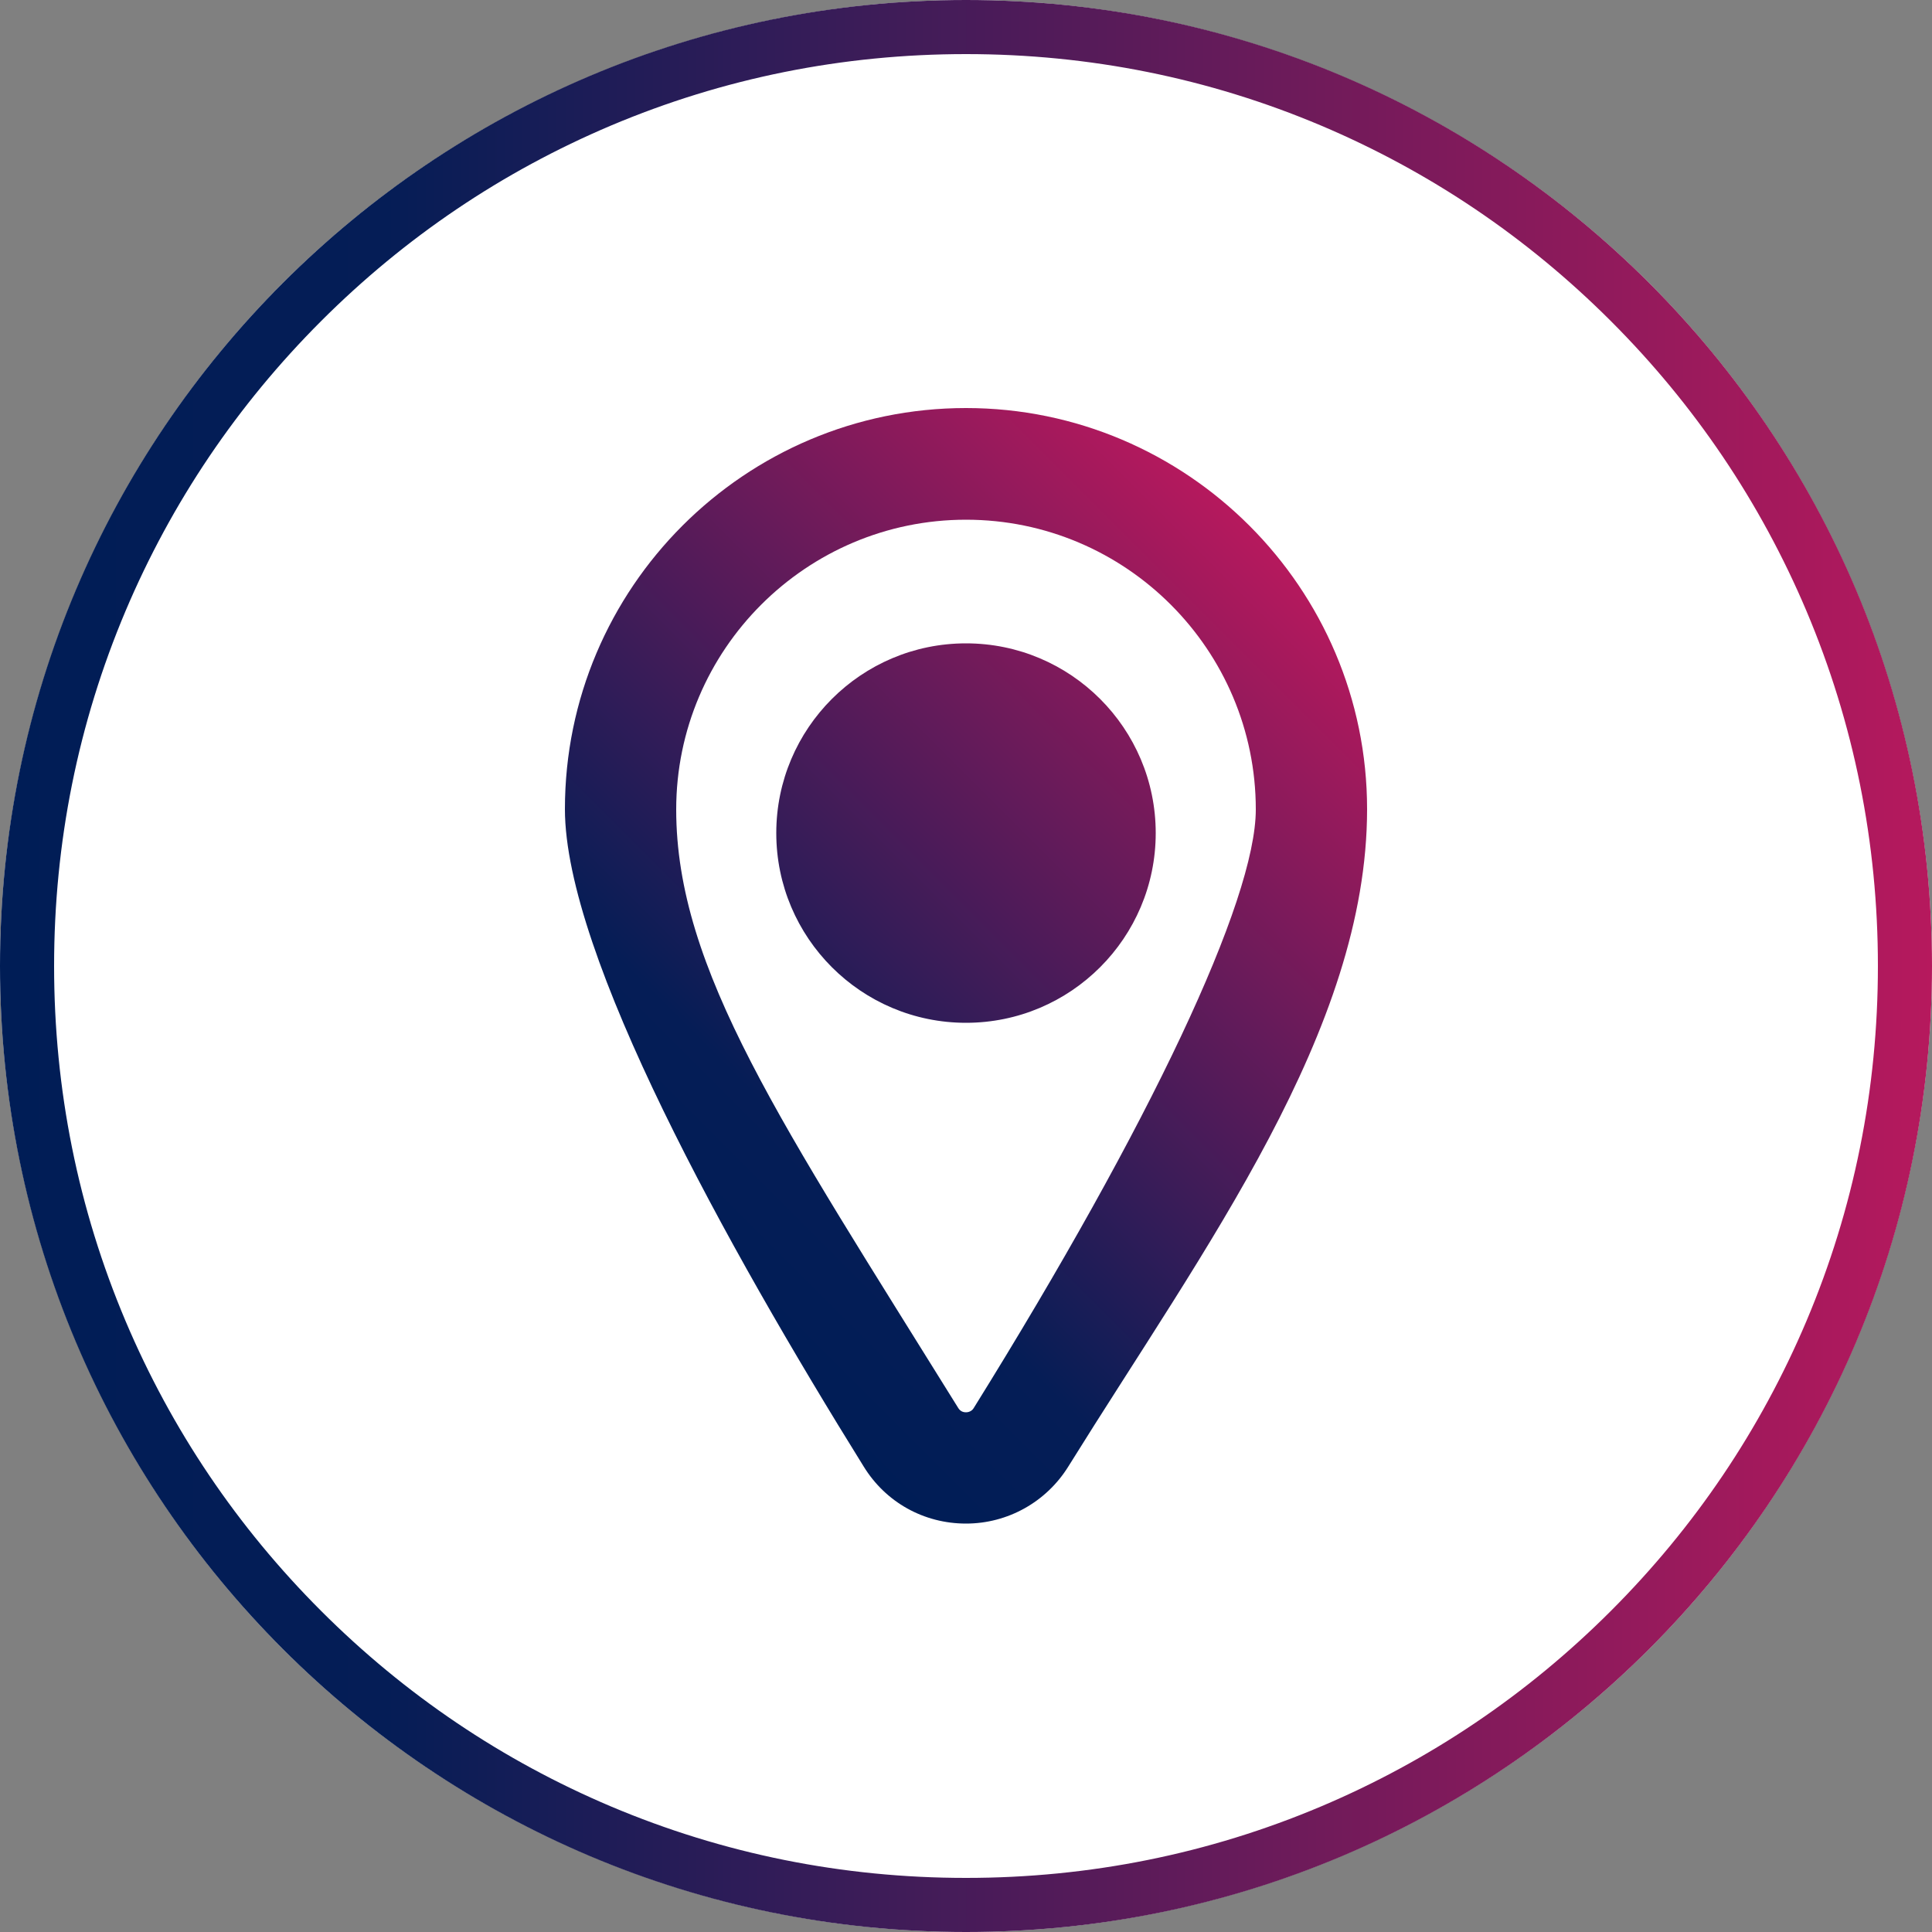
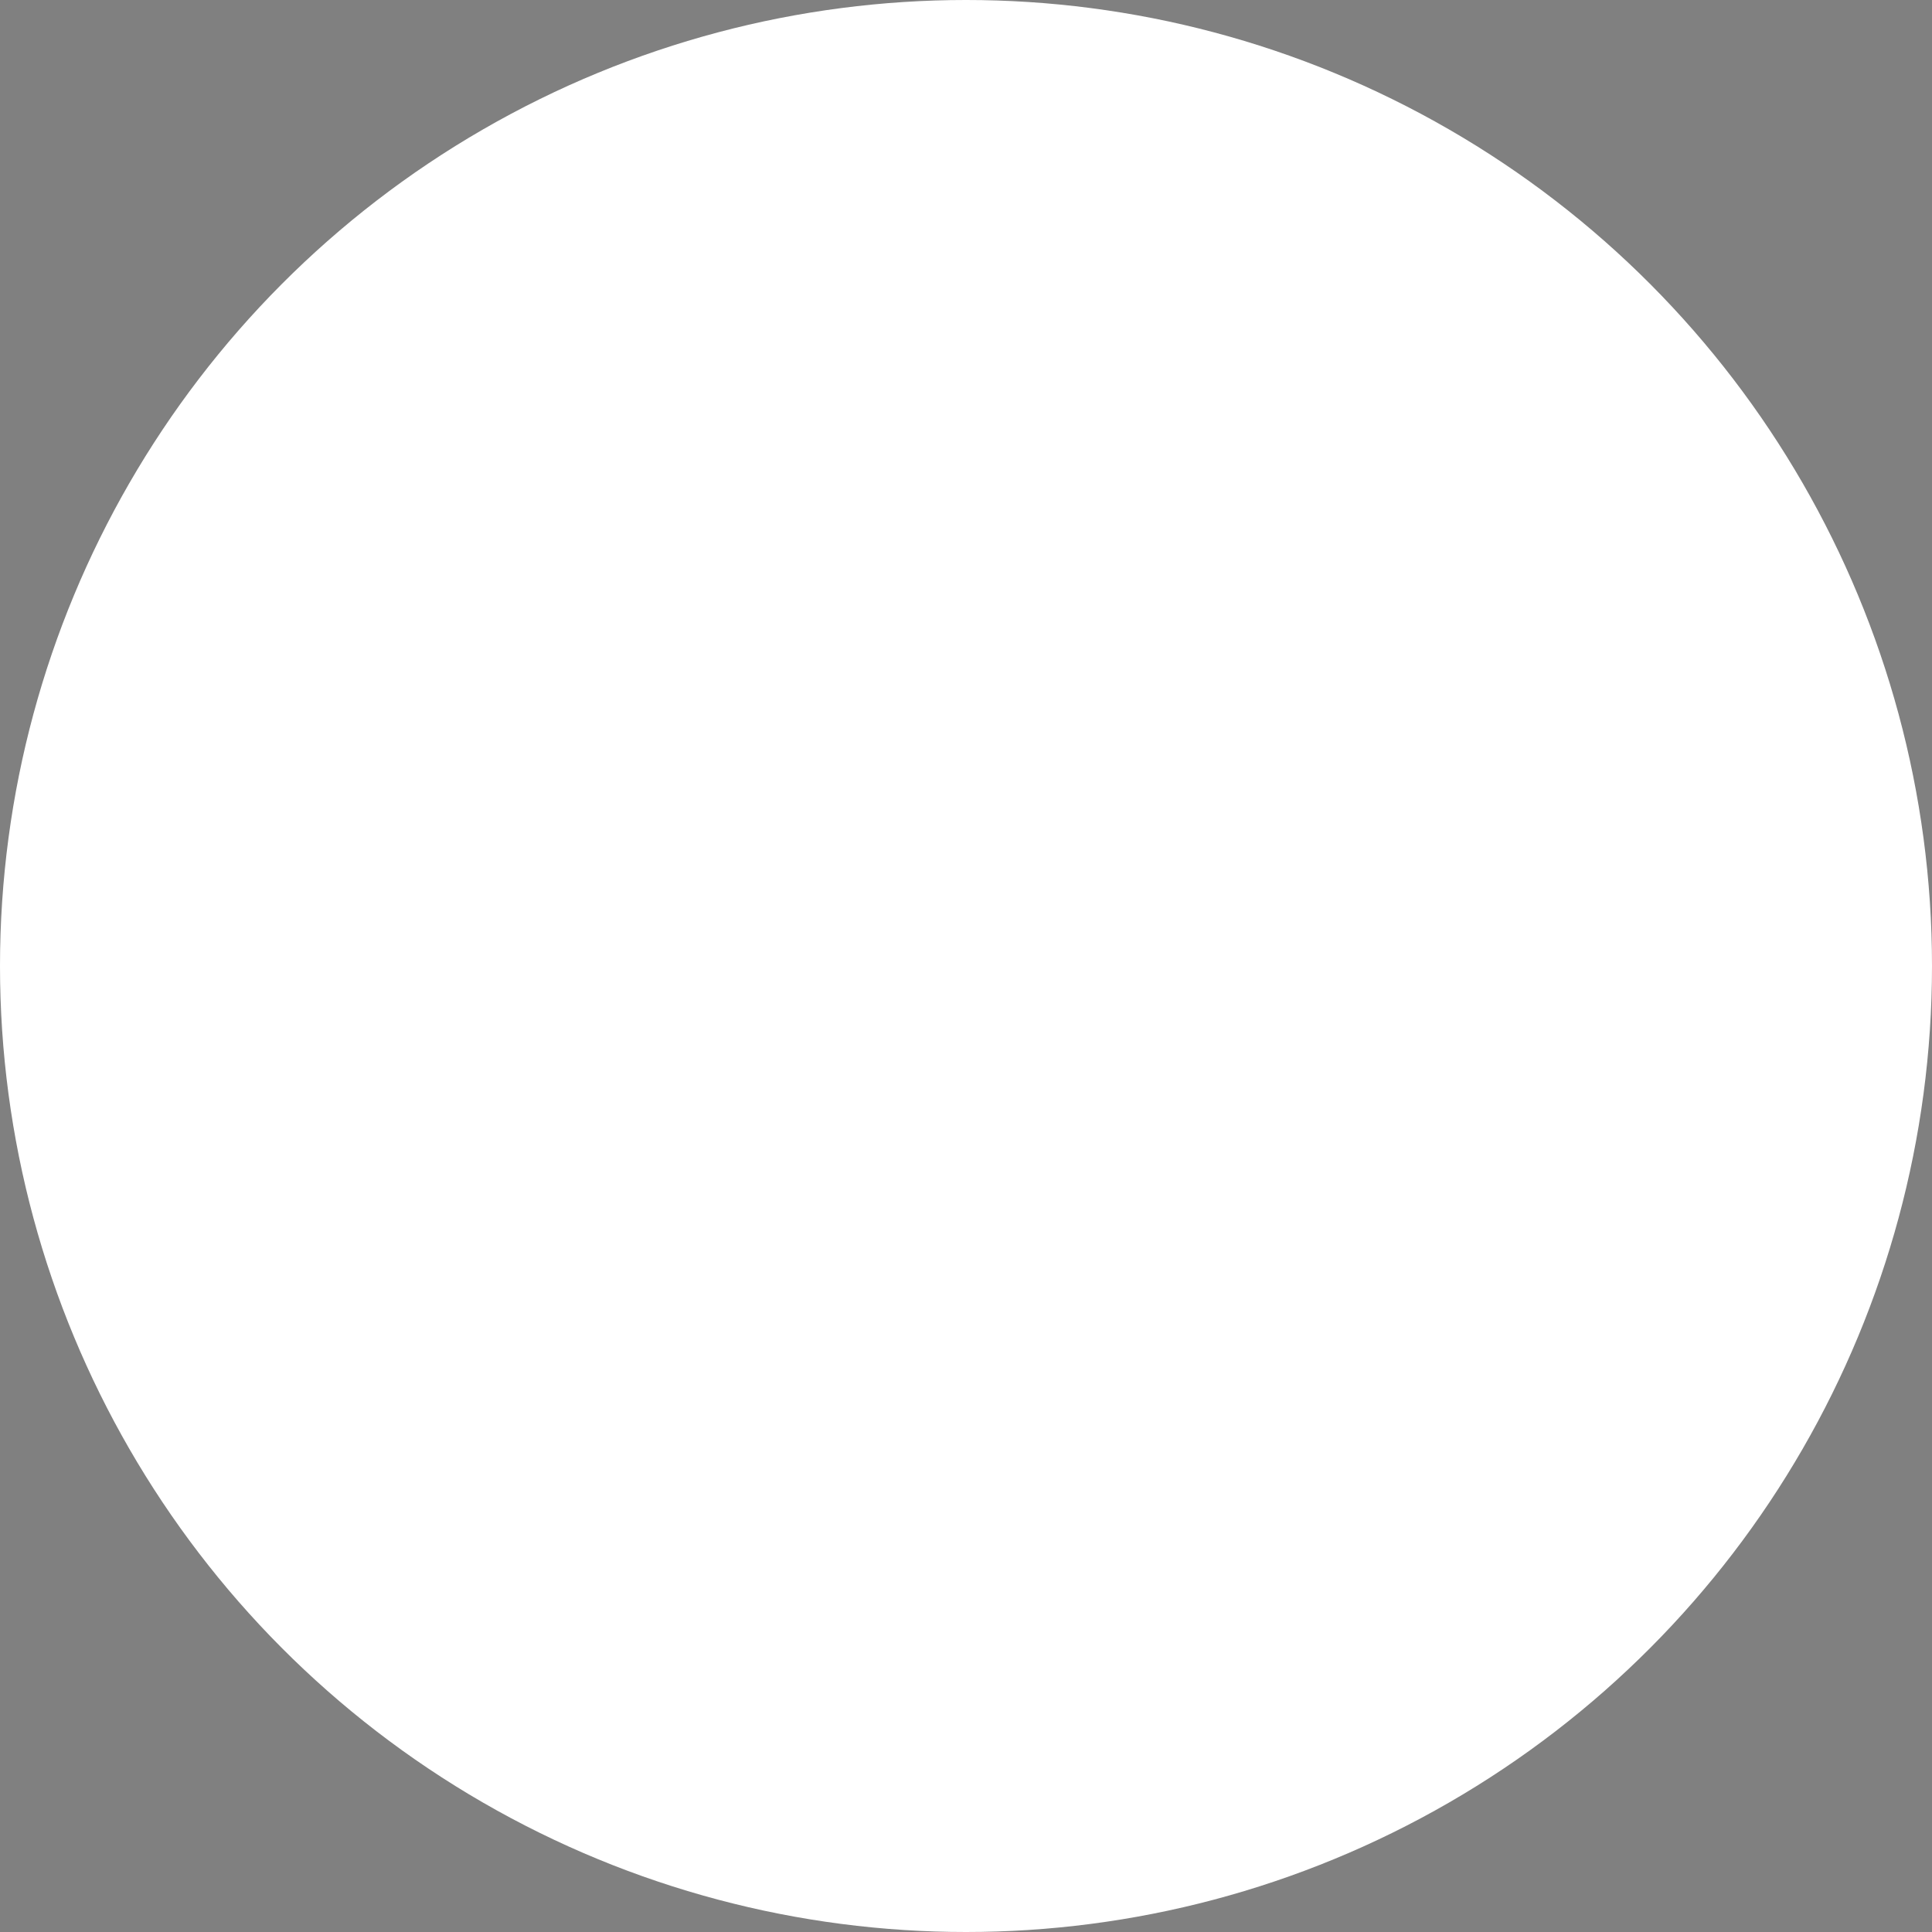
<svg xmlns="http://www.w3.org/2000/svg" xmlns:xlink="http://www.w3.org/1999/xlink" version="1.1" viewBox="0 0 500 500">
  <rect x="0" y="0" width="500" height="500" fill="#808080" stroke="none" />
  <defs>
    <style>
      .cls-1 {
        fill: url(#linear-gradient-2);
      }

      .cls-2 {
        fill: url(#linear-gradient);
      }

      .cls-3 {
        fill: #fff;
      }
    </style>
    <linearGradient id="linear-gradient" x1="0" y1="250" x2="500" y2="250" gradientUnits="userSpaceOnUse">
      <stop offset="0" stop-color="#001d56" />
      <stop offset=".2" stop-color="#051d56" />
      <stop offset="1" stop-color="#b6195d" />
    </linearGradient>
    <linearGradient id="linear-gradient-2" x1="163.9" y1="321.1" x2="336.1" y2="148.9" xlink:href="#linear-gradient" />
  </defs>
  <g>
    <g id="Layer_1">
      <circle class="cls-3" cx="250" cy="250" r="250" />
-       <path class="cls-2" d="M250,14c31.9,0,62.8,6.2,91.9,18.5,28.1,11.9,53.3,28.9,75,50.6,21.7,21.7,38.7,46.9,50.6,75,12.3,29.1,18.5,60,18.5,91.9s-6.2,62.8-18.5,91.9c-11.9,28.1-28.9,53.3-50.6,75-21.7,21.7-46.9,38.7-75,50.6-29.1,12.3-60,18.5-91.9,18.5s-62.8-6.2-91.9-18.5c-28.1-11.9-53.3-28.9-75-50.6-21.7-21.7-38.7-46.9-50.6-75-12.3-29.1-18.5-60-18.5-91.9s6.2-62.8,18.5-91.9c11.9-28.1,28.9-53.3,50.6-75,21.7-21.7,46.9-38.7,75-50.6,29.1-12.3,60-18.5,91.9-18.5h0ZM250,0C111.9,0,0,111.9,0,250s111.9,250,250,250,250-111.9,250-250S388.1,0,250,0h0Z" />
-       <path class="cls-1" d="M250,394.3c-10.9,0-20.8-5.5-26.5-14.8-35.3-56.8-77.3-132.4-77.3-170.1,0-57.3,46.6-103.8,103.8-103.8s103.8,46.6,103.8,103.8-42,113.3-77.3,170.1c-5.7,9.2-15.7,14.8-26.5,14.8ZM250,134.5c-41.3,0-75,33.6-75,75s27.3,81.3,73,154.9c.5.8,1.2,1.1,2,1.1s1.6-.4,2-1.1c45.7-73.5,73-131.4,73-154.9,0-41.3-33.6-75-75-75ZM299.1,215.6c0-27.1-22-49.1-49.1-49.1s-49.1,22-49.1,49.1,22,49.1,49.1,49.1,49.1-22,49.1-49.1" />
    </g>
  </g>
</svg>